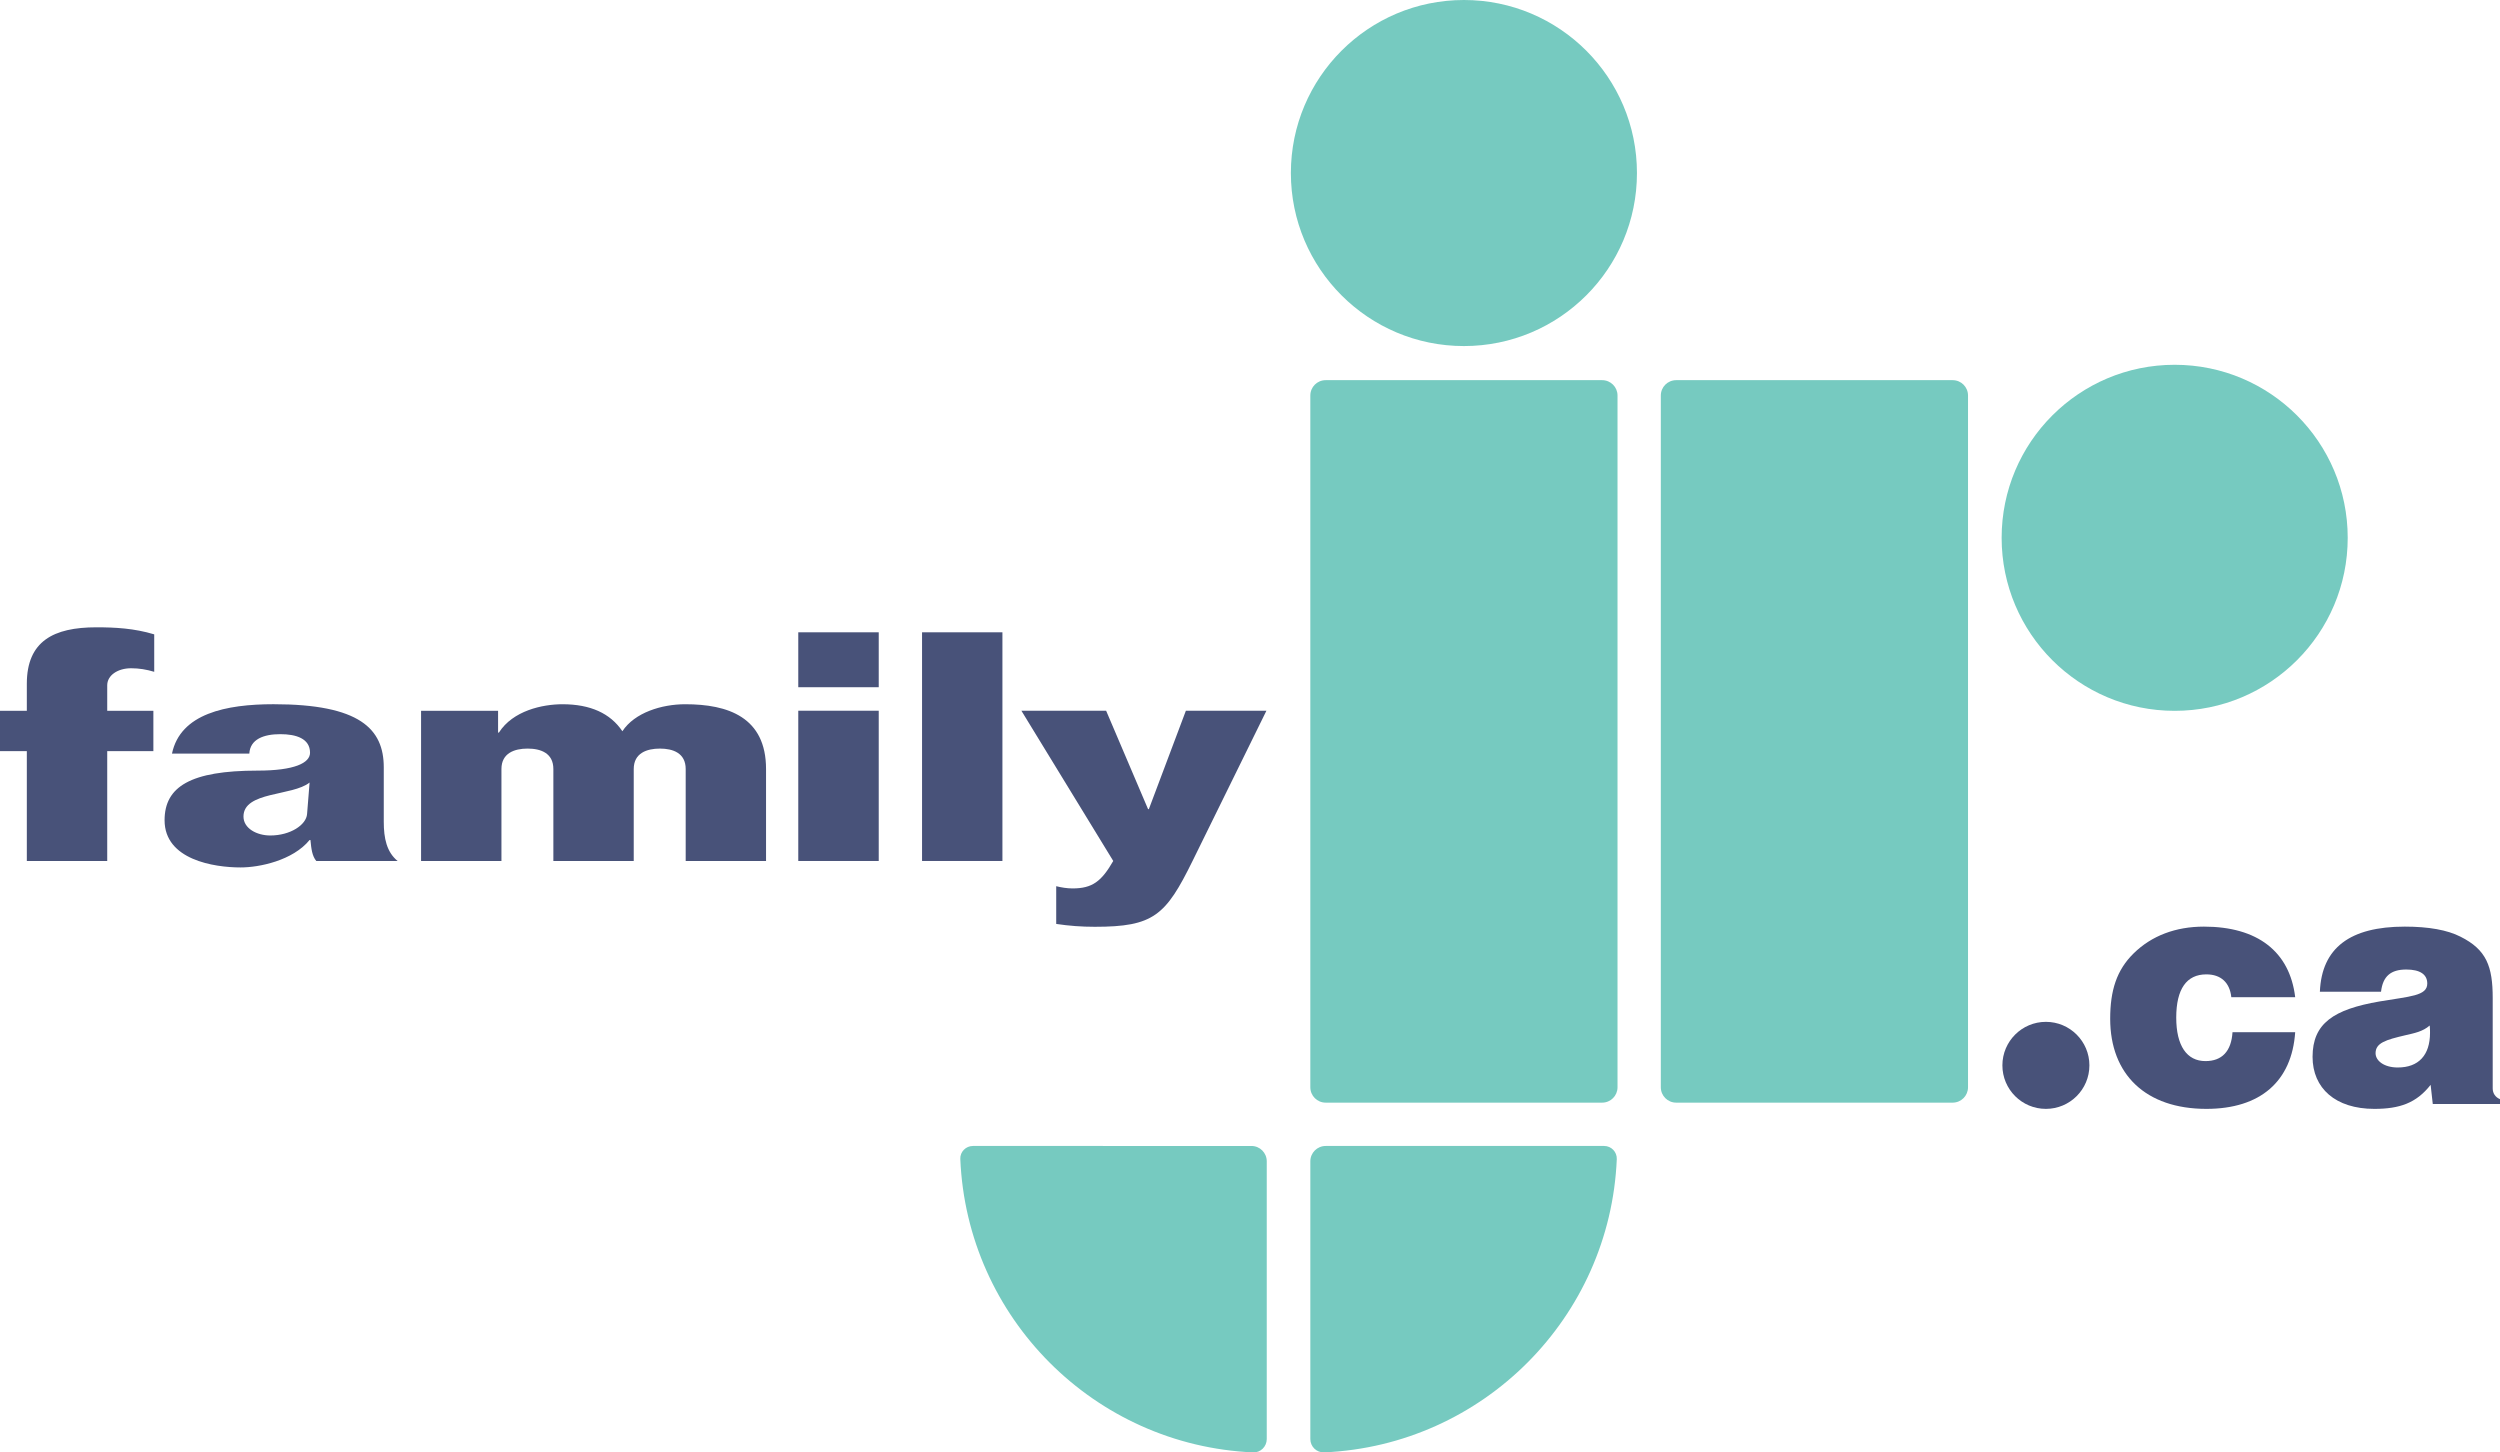
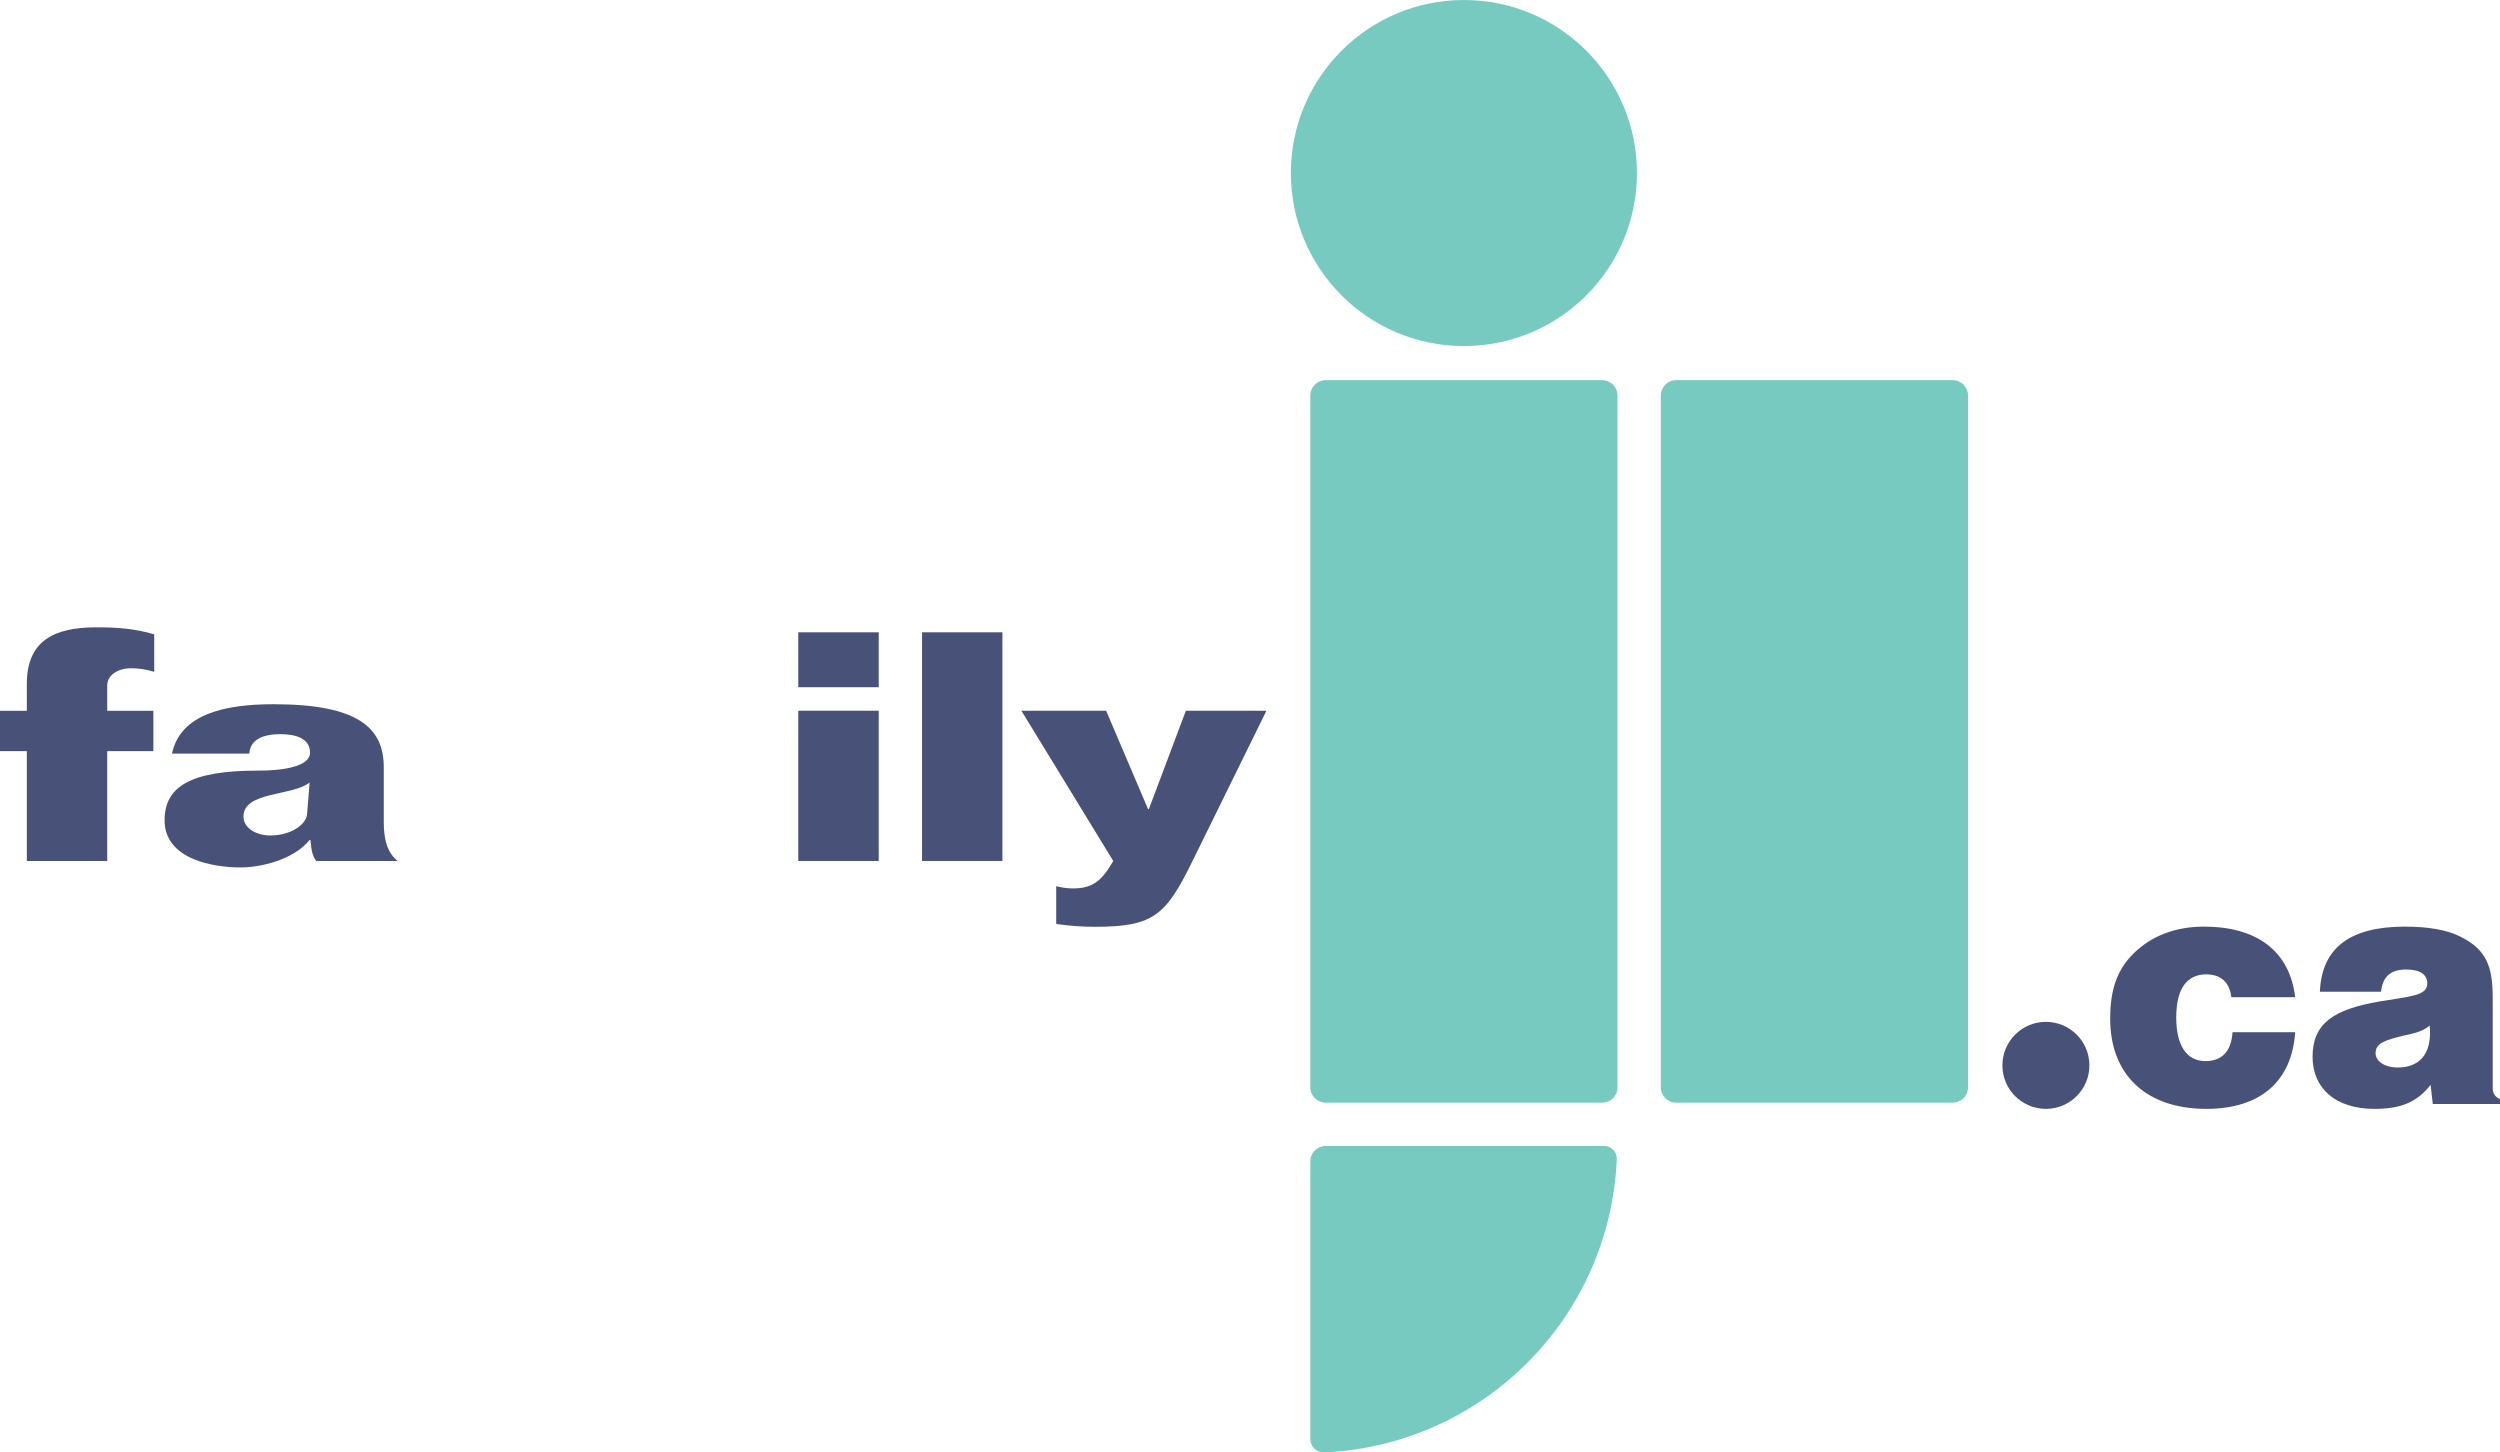
<svg xmlns="http://www.w3.org/2000/svg" version="1.1" id="Layer_1" x="0px" y="0px" width="1000px" height="580.965px" viewBox="0 0 1000 580.965" enable-background="new 0 0 1000 580.965" xml:space="preserve">
  <g>
    <path fill="#76CAC0" d="M781.071,441.057H670.469c-3.392,0-6.14-2.749-6.14-6.141V158.207c0-3.398,2.748-6.14,6.14-6.14h110.603   c3.384,0,6.134,2.741,6.134,6.14v276.709C787.205,438.308,784.455,441.057,781.071,441.057" />
    <path fill="#76CAC0" d="M640.867,441.057H530.265c-3.392,0-6.133-2.749-6.133-6.141V158.207c0-3.398,2.741-6.14,6.133-6.14h110.603   c3.384,0,6.141,2.741,6.141,6.14v276.709C647.008,438.308,644.251,441.057,640.867,441.057" />
    <path fill="#76CAC0" d="M654.781,69.208C654.781,30.988,623.802,0,585.573,0c-38.227,0-69.224,30.988-69.224,69.208   c0,38.228,30.997,69.217,69.224,69.217C623.802,138.425,654.781,107.436,654.781,69.208" />
-     <path fill="#76CAC0" d="M939.084,215.128c0-38.228-30.986-69.216-69.215-69.216s-69.215,30.988-69.215,69.216   s30.986,69.207,69.215,69.207S939.084,253.355,939.084,215.128" />
    <path fill="#76CAC0" d="M529.684,580.951c63.438-2.817,114.351-53.83,117.03-117.3c0.114-2.874-2.185-5.266-5.049-5.266h-111.4   c-3.385,0-6.133,2.749-6.133,6.141v111.105C524.132,578.652,526.664,581.09,529.684,580.951" />
-     <path fill="#76CAC0" d="M384.121,463.55c2.633,63.557,53.612,114.629,117.137,117.41c2.981,0.13,5.444-2.347,5.444-5.328V464.518   c0-3.383-2.741-6.132-6.118-6.132H389.169C386.351,458.386,384.004,460.724,384.121,463.55" />
    <path fill="#485279" d="M61.69,268.726c-3.013-0.914-6.048-1.425-9.238-1.425c-5.366,0-9.563,2.833-9.563,6.813v10.198h18.46   v16.137h-18.46v43.942H10.731v-43.942H0v-16.137h10.731v-10.825c0-17.042,10.725-22.563,27.799-22.563   c7.549,0,15.099,0.396,23.16,2.818" />
-     <path fill="#485279" d="M122.829,325.6c-0.317,4.357-6.698,8.595-14.72,8.595c-5.373,0-10.717-2.819-10.717-7.581   c0-10.136,19.59-8.092,26.443-13.605 M99.731,301.432c0.333-5.721,5.684-7.765,12.396-7.765c6.365,0,11.886,1.771,11.886,7.433   c0,4.081-6.21,7.146-20.945,7.146c-26.829,0-37.236,6.412-37.236,19.854c0,15.827,19.799,18.878,30.368,18.878   c7.519,0.022,20.931-2.765,27.636-10.979h0.341c0.349,3.554,0.65,6.333,2.33,8.394h32.529c-4.359-3.577-5.528-9.053-5.528-15.688   v-21.759c0-15.37-9.556-25.258-44.09-25.258c-18.963,0-37.26,3.74-40.62,19.744H99.731z" />
-     <path fill="#485279" d="M168.428,344.392v-60.079h30.803v8.719h0.333c5.575-8.758,17.392-11.336,25.459-11.336   c11.058,0,19.103,3.601,23.927,10.801c4.894-7.456,15.71-10.801,25.149-10.801c17.081,0,32.319,5.148,32.319,25.916v36.78h-32.141   v-36.78c0-6.381-5.072-8.176-10.307-8.176s-10.477,1.795-10.477,8.176v36.78h-32.149v-36.78c0-6.381-5.049-8.176-10.306-8.176   c-5.234,0-10.461,1.795-10.461,8.176v36.78" />
+     <path fill="#485279" d="M122.829,325.6c-0.317,4.357-6.698,8.595-14.72,8.595c-5.373,0-10.717-2.819-10.717-7.581   c0-10.136,19.59-8.092,26.443-13.605 M99.731,301.432c0.333-5.721,5.684-7.765,12.396-7.765c6.365,0,11.886,1.771,11.886,7.433   c0,4.081-6.21,7.146-20.945,7.146c-26.829,0-37.236,6.412-37.236,19.854c0,15.827,19.799,18.878,30.368,18.878   c7.519,0.022,20.931-2.765,27.636-10.979h0.341c0.349,3.554,0.65,6.333,2.33,8.394h32.529c-4.359-3.577-5.528-9.053-5.528-15.688   v-21.759c0-15.37-9.556-25.258-44.09-25.258c-18.963,0-37.26,3.74-40.62,19.744z" />
    <path fill="#485279" d="M319.311,284.289h32.181v60.103h-32.181V284.289z M319.311,252.921h32.181v21.969h-32.181V252.921z" />
    <rect x="368.82" y="252.921" fill="#485279" width="32.149" height="91.471" />
    <path fill="#485279" d="M506.57,284.289l-29.548,60.094c-10.739,21.852-15.595,26.335-39.103,26.335   c-5.212,0-10.229-0.363-15.433-1.146v-15.092c1.982,0.504,4.359,0.892,6.535,0.892c7.898,0,11.576-2.804,16.276-10.988   l-36.741-60.094h33.893l16.778,39.374h0.311l14.813-39.374" />
    <path fill="#485279" d="M835.761,426.143c0-9.602-7.789-17.405-17.405-17.405c-9.61,0-17.398,7.804-17.398,17.405   c0,9.618,7.788,17.407,17.398,17.407C827.972,443.55,835.761,435.761,835.761,426.143" />
    <path fill="#485279" d="M882.545,443.55c-24.229,0-38.468-13.752-38.468-36.029c0-11.313,2.563-19.473,9.376-26.164   c7.18-7.054,16.803-10.708,28.117-10.708c21.424,0,34.324,9.98,36.507,28.23h-25.551c-0.611-5.838-4.144-9.129-9.981-9.129   c-7.914,0-12.049,5.847-12.049,17.291c0,11.313,4.26,17.398,11.686,17.398c6.573,0,10.345-3.887,10.824-11.561h25.071   C916.746,432.594,904.086,443.55,882.545,443.55" />
    <path fill="#485279" d="M961.904,370.648c9.501,0,17.042,1.34,22.276,4.019c10.462,5.233,12.901,11.925,12.901,24.576v36.152   c0,1.951,1.1,3.53,2.918,4.268v1.936h-26.892l-0.86-7.666c-5.714,7.301-12.412,9.617-22.517,9.617   c-15.571,0-24.708-8.277-24.708-20.813c0-13.389,8.402-18.987,26.775-22.154c12.173-2.067,19.11-2.185,19.11-7.171   c0-3.662-2.919-5.604-8.394-5.604c-6.21,0-9.377,2.679-10.105,8.88h-24.459C928.679,379.157,940,370.648,961.904,370.648    M962.152,414.095c-7.791,1.828-11.924,3.043-11.924,7.187c0,3.035,3.406,5.714,8.88,5.714c8.278,0,12.9-4.871,12.9-13.876   c0-0.844,0-1.943-0.123-2.92C969.09,412.639,965.808,413.25,962.152,414.095" />
  </g>
</svg>